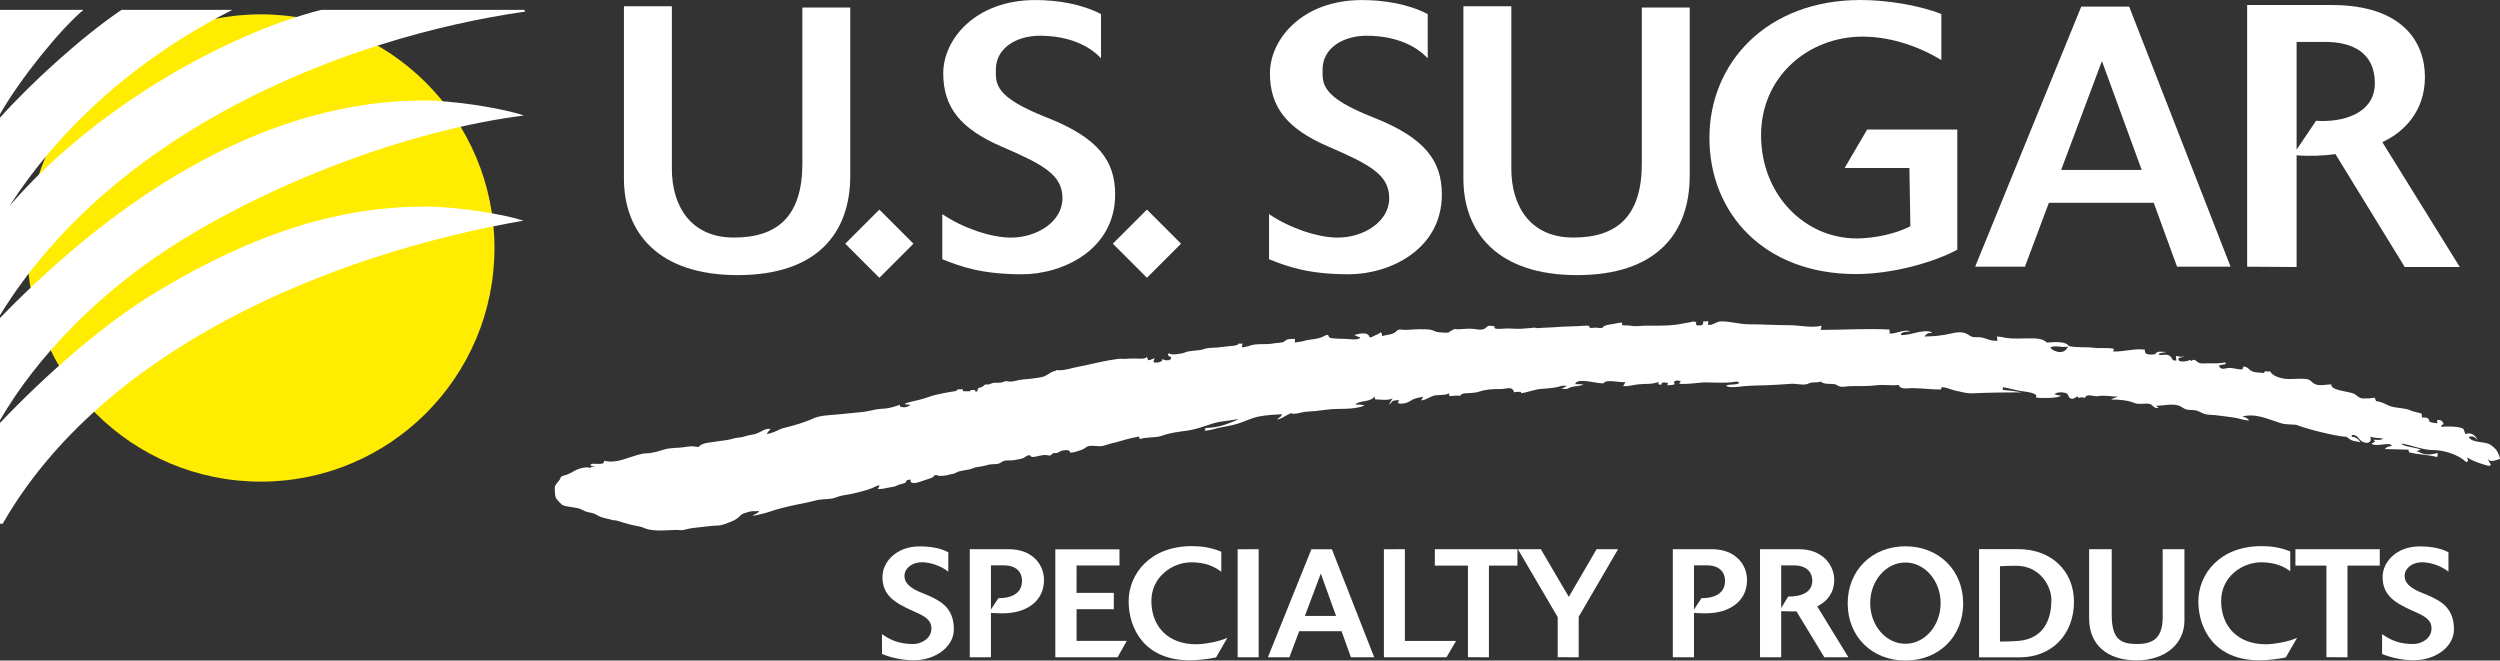
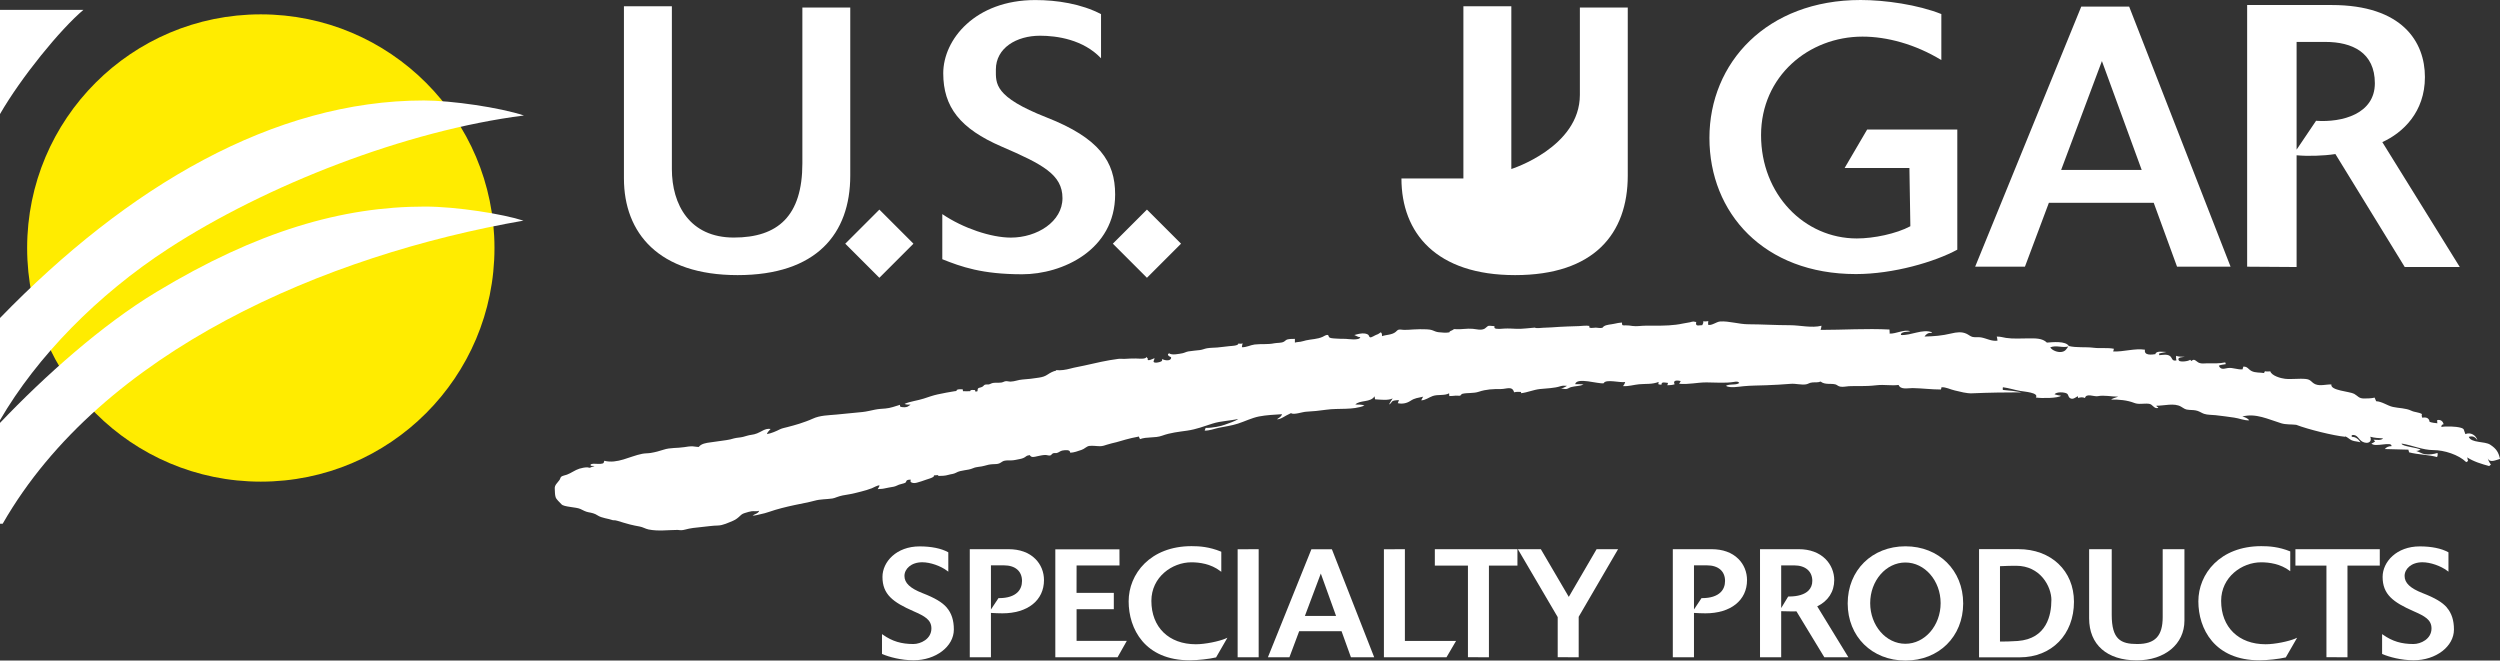
<svg xmlns="http://www.w3.org/2000/svg" id="Layer_2" viewBox="0 0 527.78 139.44">
  <rect x="0" y="0" width="527.78" height="139.44" fill="#333333" stroke="none" />
  <defs>
    <style>.cls-1{fill:#fff;}.cls-1,.cls-2{stroke-width:0px;}.cls-2{fill:#ffec00;}</style>
  </defs>
  <g id="Layer_1-2">
    <path class="cls-2" d="M5.73,52.35c0,27.24,22.08,49.33,49.33,49.33s49.33-22.08,49.33-49.33S82.3,3.03,55.05,3.03,5.73,25.11,5.73,52.35" />
    <path class="cls-1" d="M131.72,37.68V1.32h10.12v34.36c0,7.53,3.77,14.47,13.08,14.47s14.47-4.56,14.47-15.66V1.59h10.11v35.48c0,12.29-7.14,21.01-23.79,21.01s-23.99-8.89-23.99-20.4" />
-     <path class="cls-1" d="M308.94,37.68V1.32h10.12v34.36c0,7.53,3.77,14.47,13.08,14.47s14.47-4.56,14.47-15.66V1.59h10.11v35.48c0,12.29-7.14,21.01-23.79,21.01s-23.99-8.89-23.99-20.4" />
+     <path class="cls-1" d="M308.94,37.68V1.32h10.12v34.36s14.47-4.56,14.47-15.66V1.59h10.11v35.48c0,12.29-7.14,21.01-23.79,21.01s-23.99-8.89-23.99-20.4" />
    <rect class="cls-1" x="180.55" y="46.35" width="10.18" height="10.18" transform="translate(18 146.34) rotate(-45)" />
    <rect class="cls-1" x="237.05" y="46.35" width="10.18" height="10.18" transform="translate(34.54 186.29) rotate(-45)" />
    <path class="cls-1" d="M198.93,54.71v-9.51c4.36,2.97,10.31,4.96,14.47,4.96,5.55,0,10.9-3.37,10.9-8.33s-4.16-7.14-12.88-10.9c-8.72-3.77-12.29-8.33-12.29-15.46s6.74-15.46,19.43-15.46c4.56,0,9.71.79,13.88,2.97v9.32c-3.77-3.97-9.32-4.76-12.88-4.76-4.96,0-9.32,2.58-9.32,7.14,0,2.97-.4,5.75,10.71,10.11s14.47,9.32,14.47,16.26c0,11.7-11.1,16.85-19.62,16.85s-12.88-1.59-16.85-3.17" />
-     <path class="cls-1" d="M267.91,54.71v-9.51c4.36,2.97,10.31,4.96,14.47,4.96,5.55,0,10.9-3.37,10.9-8.33s-4.16-7.14-12.89-10.9c-8.72-3.77-12.29-8.33-12.29-15.46s6.74-15.46,19.43-15.46c4.56,0,9.71.79,13.88,2.97v9.32c-3.77-3.97-9.32-4.76-12.88-4.76-4.96,0-9.32,2.58-9.32,7.14,0,2.97-.4,5.75,10.71,10.11,11.1,4.36,14.47,9.32,14.47,16.26,0,11.7-11.1,16.85-19.62,16.85s-12.88-1.59-16.85-3.17" />
    <path class="cls-1" d="M409.84,2.97v9.71c-5.55-3.37-11.5-4.95-16.65-4.95-11.3,0-21.41,8.32-21.41,20.81s9.12,21.8,20.22,21.8c3.57,0,8.33-.99,11.3-2.58l-.2-12.29h-13.68l4.76-8.13h19.03v25.37c-4.76,2.58-13.48,5.15-21.41,5.15-19.43,0-30.92-12.89-30.92-28.74S372.97,0,392.8,0c5.15,0,12.09.99,17.05,2.97" />
    <path class="cls-1" d="M449.49,1.39h-10.11l-22.4,54.91h10.51l5.05-13.48h22.14l4.92,13.48h11.3L449.49,1.39ZM435.13,35.88l8.61-22.99,8.4,22.99h-17.01Z" />
    <path class="cls-1" d="M502.94,30c4.36-1.98,8.99-6.34,8.99-13.74s-4.76-15.2-19.69-15.2h-17.84v55.24l10.44.07v-23.59c2.34.22,5.6.14,8.19-.26l14.64,23.85h11.62l-16.35-26.36ZM488.94,25.51l-4.1,6.08V8.85h6.08c5.68,0,10.44,2.25,10.44,8.72s-6.87,8.32-12.42,7.93" />
-     <path class="cls-1" d="M110.91,2.44l-.26-.36h-42.82C47.48,7.24,19.63,22.99,1.98,43.51,12.19,27.65,27.95,12.79,49.06,2.08h-23.39C17.54,7.53,6.64,17.4,0,24.85v41.69C23.95,27.62,72.55,7.93,110.91,2.44" />
    <path class="cls-1" d="M17.61,2.08H0v22C4.46,16.35,12.69,6.24,17.61,2.08" />
    <path class="cls-1" d="M0,67.13v21.57c7.83-13.45,20.59-26.48,35.48-36.17,20.72-13.48,50.25-24.98,75.13-28.15-5.06-1.68-15.26-3.17-21.11-3.17C57.78,21.21,26.96,39.35,0,67.13" />
    <path class="cls-1" d="M33.01,61.65c-11.5,6.94-23.59,17.74-33.01,27.63v21.28h.57c20.94-36.53,68.22-56.74,109.94-63.98-4.26-1.39-14.07-2.97-20.81-2.97-17.44,0-35.37,5.17-56.69,18.04" />
    <path class="cls-1" d="M495.1,92.11c.52.2.9.64,1.39.85.6.26,1.25.21,1.85.43-.4-.64-1.05-1.21-1.86-1.16,0-.13-.01-.24,0-.37,1.22-.26,1.43,1,2.32,1.42,1.04.5,2.03.09,1.6-1.08.89.26,1.72.28,2.7.35-.43.5-1.41.28-2.04.27.16.1.23.28.35.38-.26.17-.48.36-.77.42.69.93,4.37-.56,4.24.58-.53-.04-1.1.2-1.42.6,1.66.07,3.33.06,4.99.13,0,.2.13.36.12.56,1.93.51,4.05.49,5.92,1,.14-.26.16-.57.1-.87-.8.26-1.65.38-2.51.29-.96-.1-1.55-.72-2.5-.8.43.21,1,.05,1.42-.17-.59-.48-4.02-.67-3.99-1.3,2.25.35,4.42,1.38,6.7,1.38s5.34.97,6.94,2.54c.11-.04.3-.17.39-.25-.1-.22-.09-.55-.2-.76,1.3.88,3.16,1.44,4.65,1.84.01,0,.32-.25.37-.31-.3-.4-.55-.87-.66-1.33.43,1.07,1.74.34,2.58.14-.3-1.39-.75-2.15-2.07-3.01-1.18-.77-3.99-.31-4.53-1.66.89-.23,1.3,0,1.83.69-.29-1.03-1.48-1.74-2.54-1.26-.41-.93-.1-1.11-1.06-1.37-.91-.25-3.05-.34-4.02-.14.07-.39.03-.46.48-.58-.14-.63-.64-1.05-1.37-.86.06.22-.03.43.08.66-.55-.05-1.12-.11-1.66-.3-.13-.92-.84-.99-1.58-.89-.04-.28-.16-.47-.04-.76-.73-.42-1.52-.35-2.26-.71-1.11-.55-2.67-.52-3.87-.79-1.2-.27-2.23-1.13-3.55-1.21-.06-.27-.25-.51-.31-.76-.61.17-1.56.19-2.23.19-1.11,0-1.26-.51-2.08-.98-.93-.52-5.07-.69-4.82-1.98-1.03-.06-2.35.38-3.36-.04-.93-.4-.87-.99-2.02-1.12-1.44-.15-2.96.11-4.41-.04-.87-.09-2.82-.64-3.1-1.57-.35.01-.74.07-1.07-.02-.02.05-.26.05-.21.38-.84-.14-1.89-.03-2.66-.42-.73-.37-.85-.99-1.77-.94,0,.22-.14.35-.13.57-1.02.12-2.03-.39-3.06-.28-.73.08-1.52.53-1.97-.48.42-.23.97-.22,1.46-.33-.02-.14-.04-.22-.11-.37-1.26.27-2.4.19-3.75.19-.63,0-1.19.14-1.78-.1-.56-.24-1.02-1.05-1.58-.38-.09-.09-.2-.14-.3-.27-.29.32-2.12.56-2.37.16-.5-.79,1.01-.69,1.27-.78-.62-.05-1.29.03-1.86-.21-.04.33-.01.67.07.97-1.01.22-.83-.53-1.37-.93-.59-.43-1.53-.23-2.27-.17,0-.13,0-.24,0-.36.51-.13,1.03-.22,1.54-.32-.66,0-2.23-.32-2.34.46-.74.11-2.46.35-2.2-.94-2.18-.34-4.51.48-6.72.37.1-.17.08-.4.18-.56-1.36-.29-2.89-.04-4.3-.22-1.69-.22-3.62.04-5.29-.38-.45.71-.71,1.17-1.55,1.27-.76.1-1.9-.31-2.32-.97,1.29-.56,2.71.22,3.95-.24-.62-1.19-3.54-.85-4.65-.77-.99-.97-2.46-.89-3.93-.89s-3.2.13-4.7-.1c-.75-.11-1.17-.3-1.97-.28.12.28.11.59.17.86-1.27.18-2.28-.48-3.49-.69-.55-.1-1.2.03-1.75-.09-.49-.11-.82-.45-1.29-.67-1.03-.49-2.12-.33-3.22-.07-2.02.48-3.58.6-5.66.65.32-.52.89-.88,1.45-.74,0,0,.14-.18.11-.16-1.97-.77-4.37.71-6.54.58-.1-.78,1.51-.65,1.98-.78-1.21-.51-3.02.56-4.37.48.05-.27-.05-.59-.02-.86-4.89-.25-9.75.08-14.55.08.11-.27.16-.61.19-.88-2.02.53-4.56-.11-6.63-.11-2.95,0-5.89-.19-8.81-.2-1.97,0-4.07-.71-5.95-.59-.79.05-1.84.97-2.56.68.06-.23-.03-.54.08-.76-.36.04-.75.13-1.09.02.06.39-.07.53-.21.84-.65-.02-1.54.4-1.27-.68-.23.02-.37-.09-.59-.09-.23,0-.52.11-.74.16-.5.1-1.01.16-1.51.27-1.91.42-3.97.45-5.95.45-.65,0-1.29,0-1.94,0-.92,0-1.81.19-2.73.06-.45-.07-.96-.14-1.41-.13-.69,0-.79.13-.83-.6-.55.05-1.08.14-1.63.27-.63.15-1.64.16-2.18.54-.19.13-.16.25-.36.31-.4.12-.94-.04-1.35-.04-.28,0-1.72.3-1.31-.36-.7-.12-1.55,0-2.28.04-.81.04-1.61.05-2.41.08-1.11.04-2.24.11-3.35.19-.59.04-1.18.05-1.77.08-.44.02-1.39.17-1.75-.03-1.22.08-2.58.3-3.86.25-.86-.03-1.67-.1-2.54-.05-.33.02-1.82.21-2.09-.12-.05-.06-.01-.34-.02-.39-.36.01-.81-.11-1.16-.07-.27.04-.09-.02-.33.13-.23.15-.39.37-.64.5-.73.37-1.69.07-2.47,0-1.16-.11-2.35.15-3.49.08-.49-.03-.39-.06-.76.19-.22.15-.63.18-.67.48-.79.13-1.49.05-2.28-.03-.47-.05-.82-.22-1.25-.39-.39-.15-.82-.2-1.25-.22-.93-.04-1.92-.03-2.84.03-.65.05-1.29.09-1.94.09-.33,0-.76-.11-1.08-.06-.31.05-.46.29-.71.5-.79.64-1.95.56-2.86.88-.05-.38.04-.51-.25-.82-.34.2-.51.4-.89.51-.33.09-1.08.65-1.39.56-.19-.06-.23-.4-.37-.52-.17-.15-.47-.24-.69-.28-.74-.12-1.56.12-2.27.32.41.14.82.47,1.27.45-.17.78-2.66.36-3.13.35-.55,0-1.14.01-1.68-.04-.46-.04-1.33-.02-1.69-.24-.23-.14-.15-.42-.32-.51-.29-.16-.91.26-1.14.37-1.08.5-2.34.48-3.49.74-.39.09-.75.22-1.16.29-.39.07-.82.06-1.2.19,0-.26.01-.53,0-.79-.46-.01-1.09,0-1.54.11-.36.08-.47.31-.79.49-.54.3-1.42.21-2.02.33-1.39.29-2.78.09-4.17.26-.87.11-1.77.64-2.67.56.06-.31.04-.51.18-.79-.16.03-.35.08-.52.06-.15-.02-.29-.04-.43-.03.1.46-1.49.51-1.84.54-.87.08-1.73.22-2.6.29-.72.06-1.43.04-2.15.16-.52.09-.97.32-1.5.38-.8.1-1.61.15-2.41.28-.47.07-.86.32-1.31.4-.67.12-2.21.46-2.76.01-.39.11-.31.38-.07.58.22.18.6.15.44.52-.26.62-1.48.34-1.87.11.02.38-.01.41-.29.54-.26.13-.93.26-1.2.21-.64-.11-.1-.54-.12-.94-.23.07-1.68.86-1.4.1-.11-.11-.22-.24-.29-.38-.06.58-1.87.35-2.23.35-.81,0-1.61.02-2.41.08-.45.03-.87-.06-1.3,0-2.43.31-4.84.88-7.23,1.42-.97.22-1.96.37-2.91.63-.91.25-2.06.44-3,.32-.01.04,0,.07,0,.11-.61.12-1.26.47-1.75.8-.62.42-1.12.56-1.87.68-1.18.19-2.3.32-3.49.4-.89.06-1.6.41-2.49.44-.41.01-.81-.17-1.2-.06-.29.08-.46.22-.77.26-.34.04-.69.04-1.04.04-.65,0-.81.02-1.36.28-.34.16-.62.04-.97.11-.3.06-.33.26-.56.41-.63.41-1.11.02-1.09.98-.14.06-.3.1-.46.08,0-.1-.07-.2-.06-.31-.27-.01-1-.14-1.04.23-.5.03-1.01.02-1.51,0-.03-.12-.05-.25-.05-.39-.36-.03-.96-.05-1.23.11-.09.06-.01.16-.12.23-.12.07-.2.03-.33.05-1.21.2-2.42.42-3.62.68-.98.21-1.95.56-2.92.88-1.29.43-2.86.58-4.06,1.12.31.21.88.13,1.27.16-.25.15-.37.3-.64.43-.29.15-.93.15-1.24.08-.32-.07-.4-.08-.35-.47-1.01.3-2.03.7-3.09.78-.76.06-1.45.09-2.19.24-.87.17-1.76.41-2.65.5-1.83.19-3.68.37-5.52.54-1.69.16-3.42.15-4.98.87-.91.42-1.86.74-2.82,1.06-.83.28-1.71.48-2.56.72-.41.11-1.1.24-1.5.44-.83.42-1.89.89-2.79,1.03.1-.44.51-.73.78-1.08-1.14-.2-1.96.6-2.86.93-.39.15-.79.26-1.22.31-.6.07-1.15.28-1.74.43-.62.16-1.29.15-1.92.32-.52.15-1.04.3-1.58.36-1.14.14-2.27.34-3.4.48-.79.1-1.95.26-2.44.96-.42.02-.84-.1-1.26-.12-.63-.03-1.22.07-1.84.17-1.42.23-2.94.07-4.32.53-.88.29-1.81.54-2.73.69-.59.1-1.2.06-1.79.18-2.6.5-5.29,2.19-8.01,1.47-.11.4-.1.51-.4.59-.54.15-1.26.02-1.82.04-.18,0-.87.06-.65.38.1.14.64.02.8.13-.25.04-.55.19-.8.25-.16.2-.5,0-.74,0-.49,0-1.18.13-1.65.28-.93.29-1.71.92-2.62,1.26-.31.12-1.03.24-1.24.46-.15.16-.2.48-.34.67-.41.59-1.07,1.08-1,1.82.05.59,0,1.24.18,1.8.18.53.83,1.04,1.25,1.52.48.56,3.09.57,3.96.97.58.27,1.1.59,1.73.7.68.12,1.32.26,1.9.65.91.6,2.23.66,3.25,1.03.35-.02.71.04,1.04.15.85.27,1.69.52,2.56.75.67.17,1.4.32,2.04.43.66.11,1.21.48,1.87.62,2.01.42,4.15.11,6.18.1.57.09.99.09,1.56-.07,1.11-.31,2.23-.42,3.38-.53,1.19-.11,2.36-.31,3.55-.33,1.05-.02,2.24-.61,3.21-1.01.57-.23,1.09-.66,1.53-1.09.37-.35.61-.44,1.11-.59.43-.13.87-.27,1.31-.33.45-.05,1.12.1,1.54-.11-.17.61-.91.69-1.4,1.03.52.04,1.15-.18,1.66-.28.61-.12,1.21-.28,1.81-.49,1.78-.62,3.57-1.05,5.42-1.45,1.42-.31,2.83-.54,4.23-.92,1.22-.34,2.49-.28,3.72-.46.34-.05.61-.16.95-.29.8-.3,1.67-.46,2.52-.58.92-.14,1.73-.38,2.63-.6.75-.18,1.51-.42,2.24-.69.39-.15,1.27-.69,1.63-.6-.04.29-.26.52-.39.79.45-.08.87-.02,1.31-.13.69-.17,1.37-.25,2.07-.39.42-.08.73-.28,1.12-.43.39-.15.97-.22,1.32-.4.22-.12.18-.37.34-.5s.59-.18.81-.17c-.01.38-.17.46.25.64.34.14.74.09,1.08,0,.64-.17,1.28-.39,1.89-.61.49-.18,1.31-.36,1.65-.68,0-.08.03-.16.05-.24.3,0,.62-.08.91-.04-.01.06,0,.1-.02.16.81-.02,1.41-.01,2.18-.24.56-.17,1.06-.15,1.56-.43,1.1-.63,2.44-.45,3.6-.96.78-.35,1.65-.27,2.43-.52.56-.18,1.14-.3,1.74-.33.49-.03.94,0,1.36-.16.23-.09.41-.23.62-.36.58-.37,1.18-.27,1.85-.28.64,0,1.35-.19,1.98-.31.48-.09.88-.26,1.26-.57.22-.18.48-.17.76-.24.29.61,1.02.36,1.52.25.55-.12,1.16-.26,1.72-.28.32-.02.79.19,1.08.1.25-.07.31-.33.57-.44.26-.11.49-.03.74-.06.46-.07.79-.47,1.27-.54.49-.07,1.65-.26,1.6.44.85.04,1.64-.34,2.44-.58.58-.18,1.05-.76,1.62-.83.77-.09,1.52.06,2.28.06.51,0,1.03-.18,1.5-.34.64-.22,1.3-.33,1.96-.51.64-.17,1.27-.38,1.92-.55.77-.21,1.75-.45,2.51-.58.11-.02.19-.02.27-.09.04.2.22.36.24.58,1.49-.56,3.15-.17,4.69-.73,1.79-.65,3.44-.8,5.31-1.07,1.89-.27,3.56-.92,5.35-1.49,1.77-.56,3.65-.57,5.41-.98-.67.53-2.11.93-2.88,1.24-.6.24-2.58.7-4,.65-.03.06-.2.51-.21.57.97.06,2.06-.4,3.01-.59,1.34-.27,2.7-.45,4.02-.88,1.45-.47,2.93-1.21,4.44-1.51,1.6-.31,3.27-.37,4.86-.48-.12.46-.41.62-1.08,1.08.89.02,1.56-.68,2.97-1.3.6.42,2.38-.26,3.19-.3,1.44-.07,2.82-.22,4.24-.42,2.61-.38,5.63.13,8.09-.88-.58-.27-1.28-.18-1.93-.22.93-1,3.23-.37,4.06-1.75-.01.21.11.43.11.65,1.09.06,2.76.29,3.71-.19-.26.4-.55.85-.76,1.27.42-.12.5-.6.82-.74.32-.15.94-.14,1.28-.18-.12.18-.13.46-.27.65.91.22,1.85.05,2.65-.46,1.04-.68,1.51-.6,2.73-.91-.18.22-.26.54-.42.77.84.02,1.65-.64,2.44-.91,1.09-.38,2.46-.02,3.45-.57-.03.17.06.41.04.58.45,0,.91-.04,1.37-.09.3-.03.6.06.9.01.15-.03.27-.34.47-.39,1.07-.27,2.33-.05,3.49-.44,1.57-.53,3.03-.58,4.65-.57,1.25,0,2.4-.72,2.8.69.46-.13.97-.1,1.46-.08.01.09,0,.18.02.27,1.42-.17,2.55-.72,3.96-.88,1.4-.16,2.99-.15,4.36-.6.44-.15.9-.11,1.36-.08-.43.3-.93.51-1.43.63.46-.13.83.1,1.26.05.42-.06.66-.31,1.04-.41.88-.24,1.75-.18,2.63-.52-.48-.15-1.21-.06-1.77-.09.32-1.56,4.88,0,6.02-.2.39-.96,3.53-.05,4.54-.27-.08.33-.23.62-.45.87,1.11.09,2.26-.28,3.39-.39,1.49-.13,2.72.05,4.12-.49-.04.13-.01.32-.07.47.14.07.5.13.67.11-.02-.74.87-.4,1.39-.37-.08.16-.08.35-.16.49.51-.01,1.1-.04,1.55-.2-.48-.97.68-.83,1.29-.69-.1.11-.19.42-.35.57,1.9.22,3.81-.29,5.8-.28,1.94,0,3.85.2,5.76-.1.46-.07.88-.17,1.15.23-.82.54-1.99.1-2.83.6.84.52,2.81.16,3.76.07,1.56-.15,3.24-.14,4.76-.2,1.73-.07,3.44-.15,5.17-.3,1.04-.09,2.24.28,3.24.11.5-.09.67-.34,1.31-.4.61-.06,1.17.06,1.75-.19.96.75,2.18.33,3.17.61.31.09.54.4,1.02.47.61.1,1.21-.07,1.79-.1,1.83-.1,3.17.1,5.85-.2,1.66-.19,3.01.14,4.64-.06.44,1.08,2.03.64,2.99.66,1.99.04,3.94.3,5.94.3,0-.07.14-.3.11-.48.96-.05,1.9.48,2.82.68,1.23.27,2.43.66,3.71.6,3.49-.15,6.99-.2,10.47-.2-1.27-.24-2.69-.42-4.03-.51-.03-.15-.04-.42.01-.57,1.21.16,2.43.55,3.65.78.8.15,4.03.34,3.31,1.39,1.1.19,4.7.17,5.31-.37-.46-.06-.94-.17-1.37-.31.4-.57,2.12-.47,2.62-.15.39.25.23.94.97,1.08.5.09.87-.32,1.35-.53,0,.12.03.26.03.38.45-.16.97-.22,1.46,0,.26-1.08,1.96-.23,2.69-.38,1.32-.28,2.91.11,4.33.1-.52.19-1.07.31-1.53.61,1.66-.04,3.48.15,4.88.7,1.03.41,1.95.06,3.12.19.86.09,1,1.12,1.97.89-.02-.3-.37-.18-.38-.48,1.6.03,3.74-.65,5.2.2.72.42.84.63,1.74.68.62.03,1.21.03,1.77.22.51.18.88.45,1.34.61.71.25,1.67.2,2.44.29,1.33.14,2.63.33,3.91.51,1.05.14,2.13.63,3.19.58-.32-.46-.92-.67-1.45-.81,2.83-.76,5.43.58,8.22,1.43.98.3,2.14.2,3.15.32,2.47.96,7.95,2.31,10.34,2.53" />
    <path class="cls-1" d="M199.87,128.26c-.96-1.11-2.49-2.02-5.11-3.04-2.64-1.03-3.82-2.15-3.82-3.63s1.41-2.89,3.76-2.89c1.67,0,3.88.76,5.26,1.81l.24.18v-4.09l-.08-.04c-1.4-.78-3.53-1.21-5.97-1.21-4.92,0-7.85,3.27-7.85,6.44,0,3.7,2.21,5.34,6.56,7.25,2.35,1.03,3.77,1.79,3.77,3.63,0,2.25-2.28,3.29-3.81,3.29-2.54,0-4.45-.58-6.38-1.93l-.24-.16v4.18l.09.04c1.39.6,3.94,1.3,6.58,1.3,4.69,0,8.5-2.91,8.5-6.49,0-1.95-.49-3.46-1.5-4.63" />
    <path class="cls-1" d="M209.2,138.76h-4.47v-22.82h8.19c2.35,0,4.3.7,5.64,2.04,1.19,1.17,1.84,2.77,1.84,4.49,0,4.26-3.44,7.01-8.77,7.01-.73,0-1.74-.04-2.43-.09v9.36ZM209.2,119.36v9.31l1.59-2.4h.07s.05,0,.08,0c1.73,0,3.07-.43,3.89-1.24.61-.6.93-1.43.93-2.38,0-2.07-1.43-3.3-3.82-3.3h-2.74Z" />
    <polygon class="cls-1" points="227.28 135.3 227.28 128.61 235.14 128.61 235.14 125.16 227.27 125.16 227.28 119.38 236.34 119.38 236.33 115.97 222.79 115.97 222.79 138.76 235.93 138.76 237.88 135.3 227.28 135.3" />
    <path class="cls-1" d="M258.71,134.82c-1.4.58-4.25,1.19-6.25,1.19-5.71,0-9.39-3.6-9.39-9.16,0-5.03,4.39-8.14,8.45-8.14,1.68,0,4.1.32,6.07,1.83l.24.18v-4.24l-.09-.04c-2.46-1-4.51-1.14-6.19-1.14-8.72,0-13.28,5.86-13.28,11.65s3.39,12.45,12.91,12.45c1.58,0,4.14-.28,5.48-.6h.06s2.4-4.16,2.4-4.16l-.41.17Z" />
    <polygon class="cls-1" points="261.28 115.96 261.28 138.76 265.72 138.76 265.72 115.94 261.28 115.96" />
    <path class="cls-1" d="M281.21,116.06l-.04-.1h-4.32l-9.18,22.8h4.54l2.06-5.5h8.95l1.98,5.5h4.91l-8.89-22.7ZM282.06,130.03h-6.58l3.36-8.95,3.22,8.95Z" />
    <polygon class="cls-1" points="296.59 135.31 296.59 115.94 292.16 115.96 292.16 138.76 305.37 138.76 307.39 135.31 296.59 135.31" />
    <polygon class="cls-1" points="302.91 115.94 302.91 119.4 309.9 119.4 309.9 138.74 314.33 138.76 314.33 119.4 320.35 119.4 320.35 115.94 302.91 115.94" />
    <polygon class="cls-1" points="337.06 115.94 331.19 126.01 325.29 115.94 320.44 115.94 328.85 130.28 328.85 138.74 333.28 138.76 333.28 130.21 341.46 116.17 341.6 115.94 337.06 115.94" />
    <path class="cls-1" d="M357.62,138.76h-4.47v-22.82h8.19c2.35,0,4.3.7,5.64,2.04,1.19,1.17,1.84,2.77,1.84,4.49,0,4.26-3.44,7.01-8.77,7.01-.73,0-1.74-.04-2.43-.09v9.36ZM357.62,119.36v9.31l1.59-2.4h.07s.05,0,.08,0c1.73,0,3.07-.43,3.89-1.24.61-.6.93-1.43.93-2.38,0-2.07-1.43-3.3-3.82-3.3h-2.74Z" />
    <path class="cls-1" d="M390.21,138.76h-5.07l-5.89-9.7c-.26.01-.52.02-.79.02-.73,0-1.74-.02-2.43-.05v9.73h-4.47v-22.82h8.19c2.33,0,4.28.72,5.64,2.08,1.17,1.17,1.84,2.79,1.84,4.43,0,2.45-1.27,4.42-3.59,5.56l6.57,10.74ZM376.03,119.36v9.01l1.48-2.44h.08s.06,0,.09,0c1.86,0,3.28-.43,4.1-1.24.54-.54.82-1.23.82-2.06,0-2.02-1.46-3.27-3.82-3.27h-2.74Z" />
    <path class="cls-1" d="M402.26,115.33c-7.06,0-12.19,5.07-12.19,12.06s5.12,12.06,12.19,12.06,12.19-5.07,12.19-12.06-5.13-12.06-12.19-12.06M409.69,127.33c0,4.73-3.34,8.58-7.44,8.58s-7.43-3.85-7.43-8.58,3.33-8.58,7.43-8.58,7.44,3.85,7.44,8.58" />
    <path class="cls-1" d="M426.11,115.93h-8.31v22.84h8.6c6.74,0,11.44-4.82,11.44-11.73,0-6.54-4.82-11.11-11.73-11.11M433.07,126.71c0,3.02-.92,8.15-7.11,8.61-1.54.11-2.75.12-3.74.12v-15.91c1.16-.07,2.63-.09,3.42-.09,5.07,0,7.44,4.34,7.44,7.27" />
    <path class="cls-1" d="M456.57,115.94v14.34c0,3.99-1.61,5.68-5.38,5.68-3.49,0-5.38-.98-5.38-6.17v-13.85h-4.77v14.6c0,5.55,3.76,8.87,10.06,8.87,5.92,0,10.06-3.44,10.06-8.38v-15.09h-4.58Z" />
    <path class="cls-1" d="M484.55,134.82c-1.4.58-4.25,1.19-6.25,1.19-5.7,0-9.39-3.6-9.39-9.16,0-5.03,4.39-8.14,8.45-8.14,1.68,0,4.1.32,6.07,1.83l.07.05v-4.18c-2.43-.98-4.46-1.11-6.12-1.11-8.72,0-13.28,5.86-13.28,11.65s3.39,12.45,12.91,12.45c1.58,0,4.14-.28,5.48-.6h.06s2.4-4.16,2.4-4.16l-.41.17Z" />
    <polygon class="cls-1" points="484.59 115.94 484.59 119.4 491.14 119.4 491.14 138.74 495.58 138.76 495.58 119.4 502.4 119.4 502.4 115.94 484.59 115.94" />
    <path class="cls-1" d="M516.57,128.26c-.96-1.11-2.49-2.02-5.11-3.04-2.64-1.03-3.82-2.15-3.82-3.63s1.41-2.89,3.76-2.89c1.67,0,3.88.76,5.26,1.81l.24.18v-4.09l-.08-.04c-1.41-.78-3.53-1.21-5.97-1.21-4.92,0-7.85,3.27-7.85,6.44,0,3.7,2.21,5.34,6.55,7.25,2.35,1.03,3.77,1.79,3.77,3.63,0,2.25-2.28,3.29-3.81,3.29-2.54,0-4.45-.58-6.38-1.93l-.24-.16v4.18l.09.04c1.39.6,3.94,1.3,6.58,1.3,4.69,0,8.5-2.91,8.5-6.49,0-1.95-.49-3.46-1.5-4.63" />
  </g>
</svg>